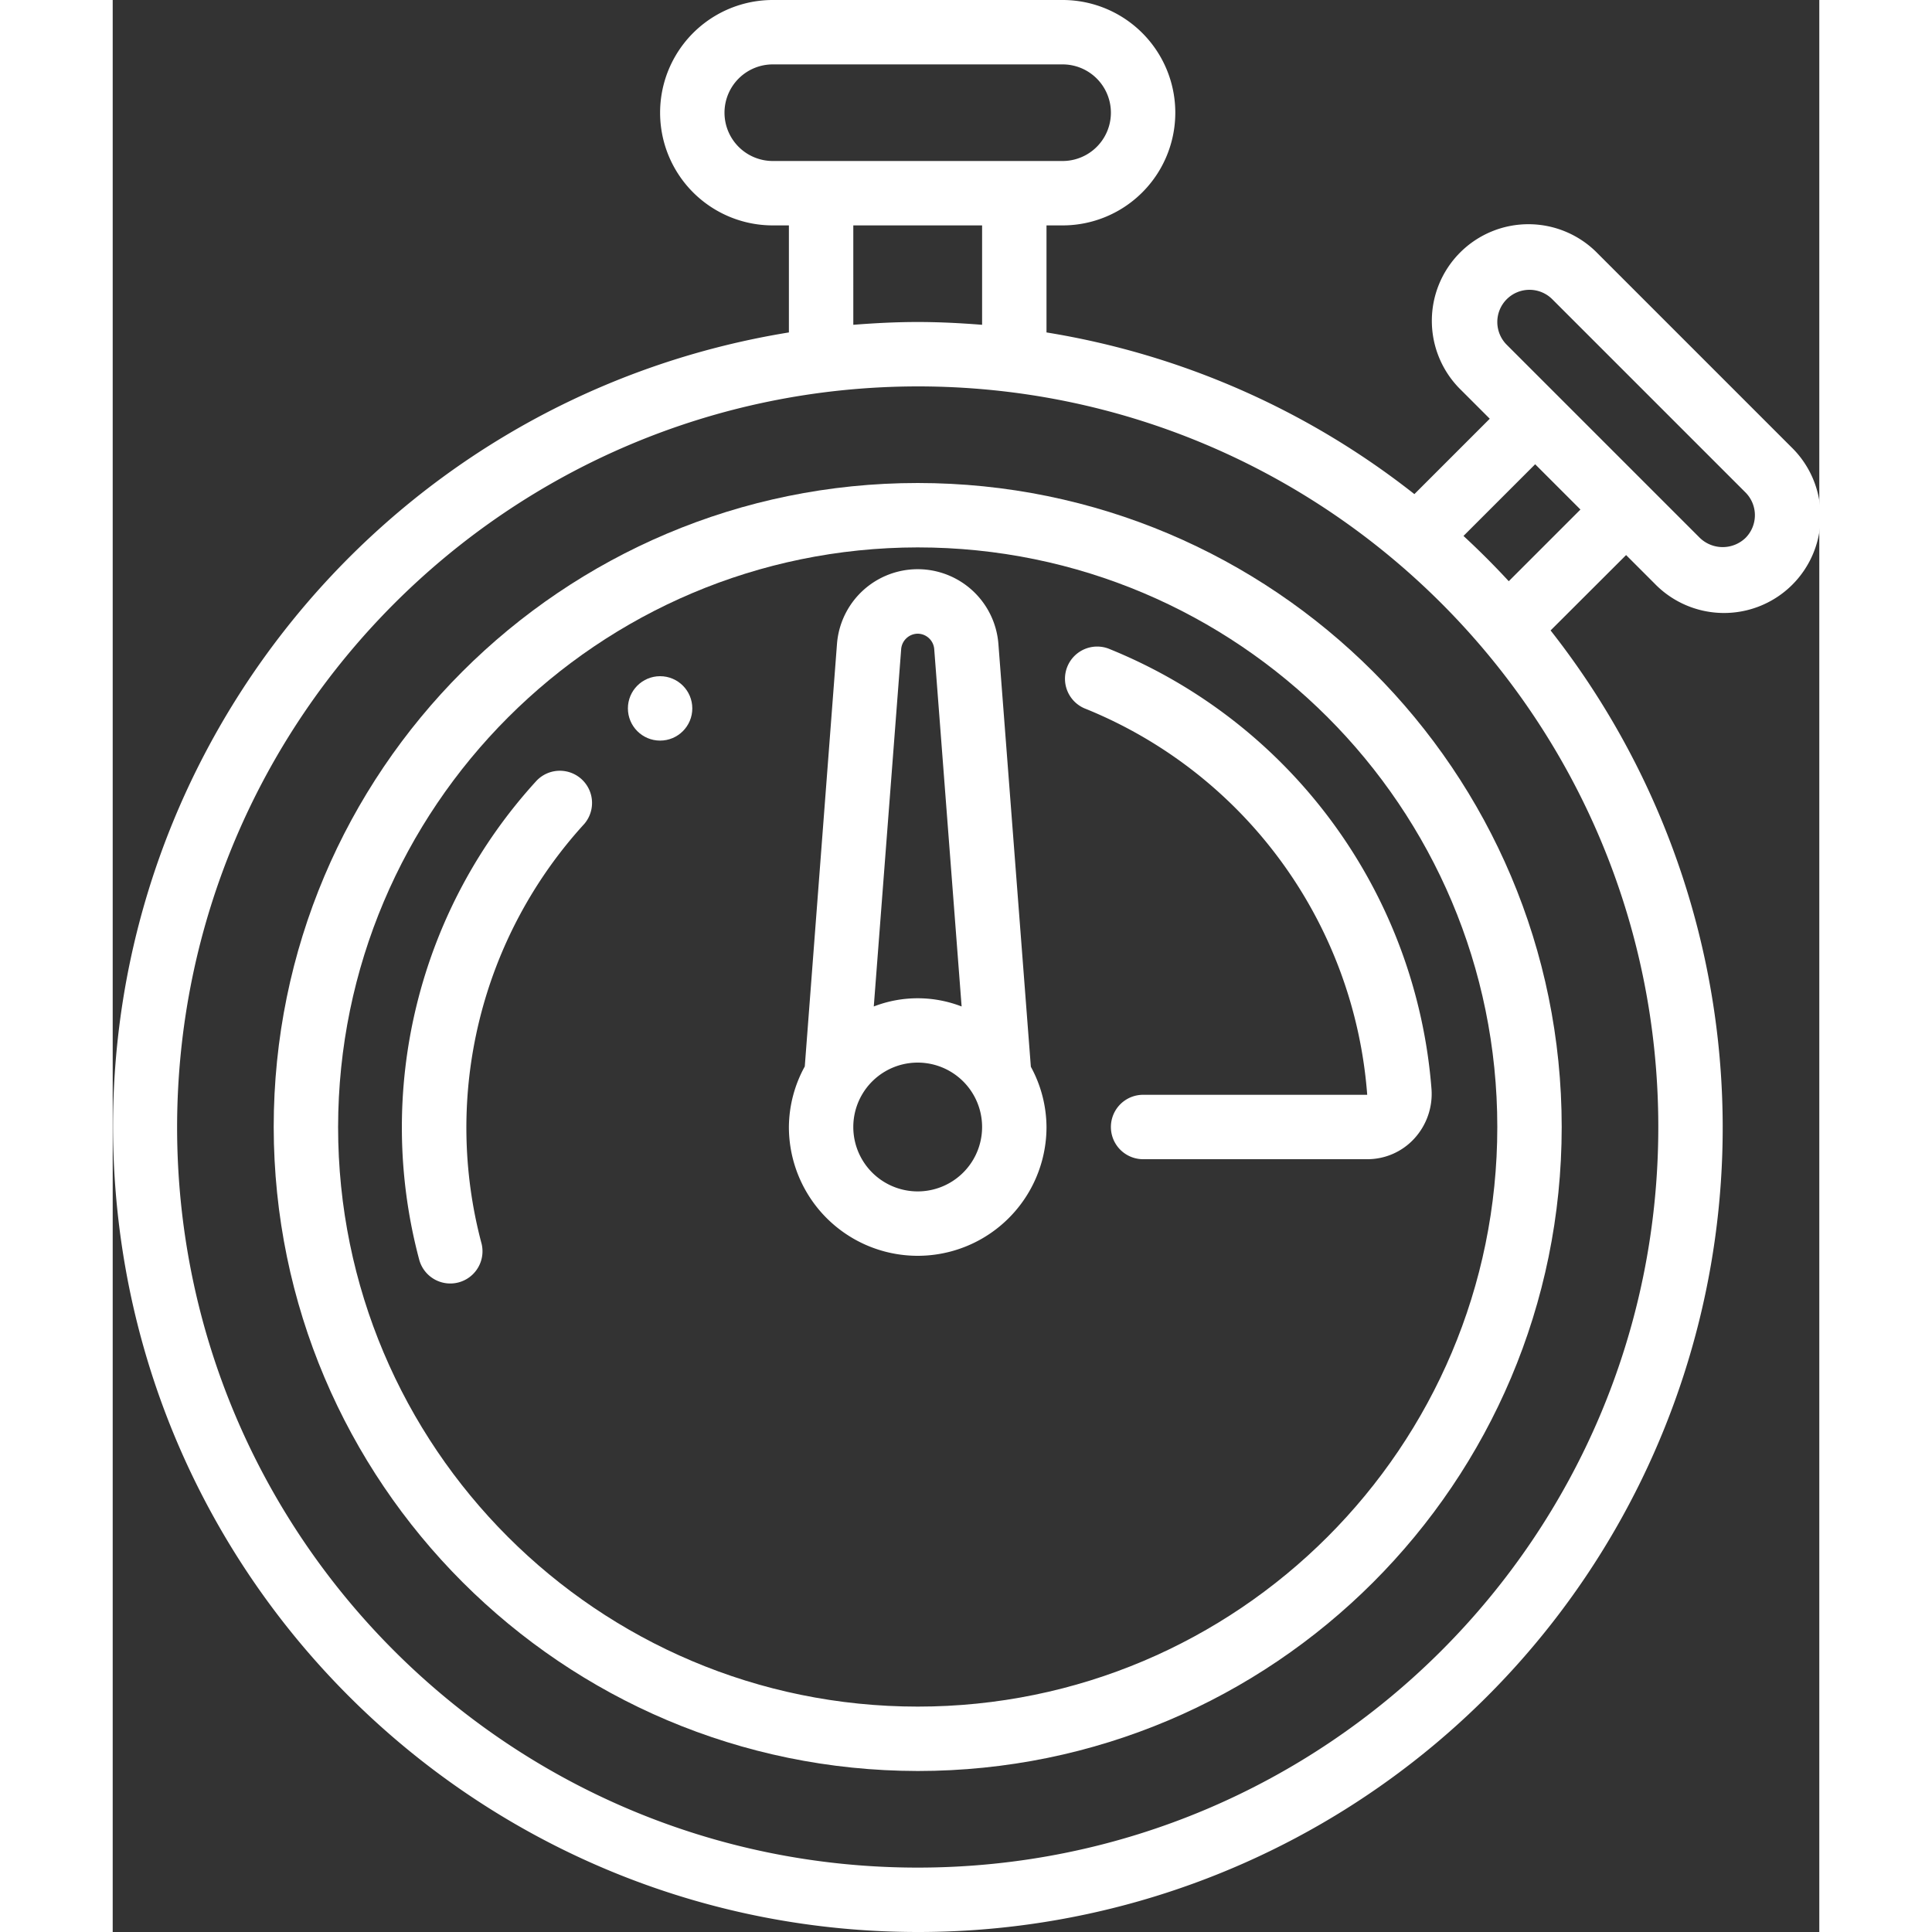
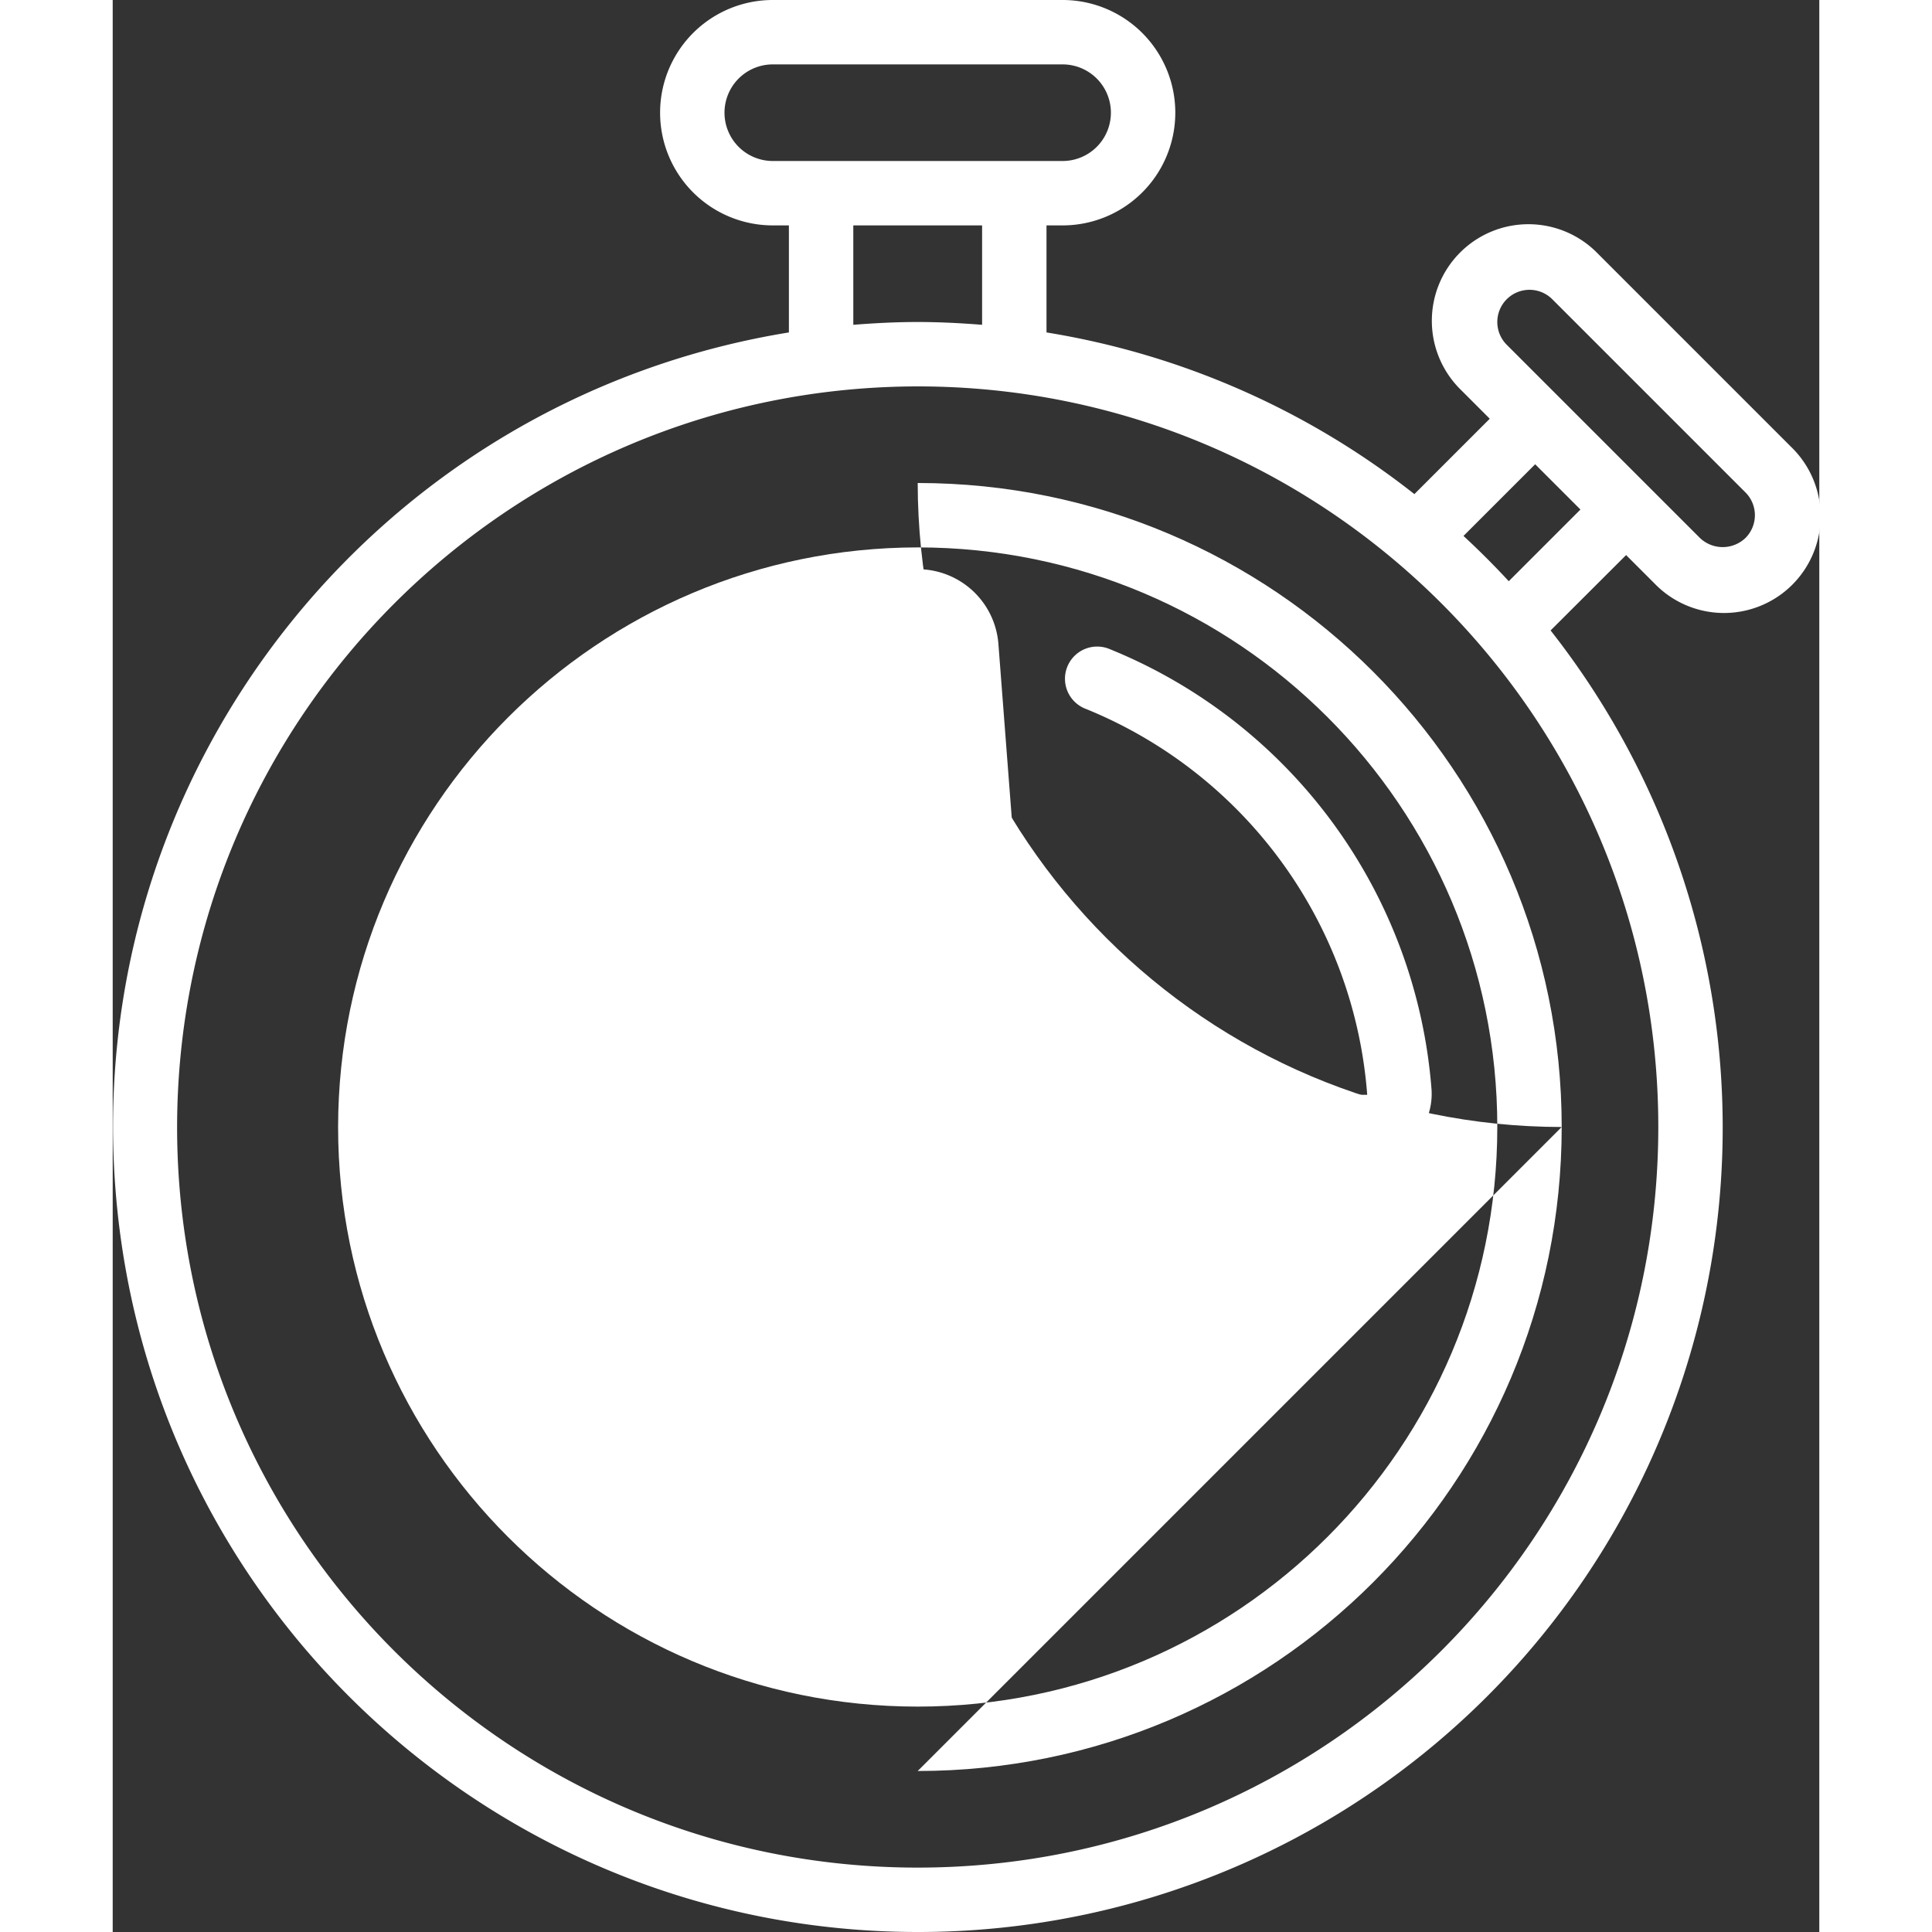
<svg xmlns="http://www.w3.org/2000/svg" version="1.1" width="512" height="512" x="0" y="0" viewBox="0 0 53 60" style="enable-background:new 0 0 512 512" xml:space="preserve" class="">
  <rect x="0" y="0" width="53" height="60" fill="#333333" stroke="none" />
  <g>
    <g fill="#000" fill-rule="nonzero">
      <path d="M25 60a24.979 24.979 0 0 0 19.655-40.421L47 17.238l.883.883a3 3 0 1 0 4.242-4.242l-6-6a3 3 0 1 0-4.242 4.242l.883.883-2.341 2.341A24.88 24.88 0 0 0 29 10.324V7h.5a3.5 3.5 0 0 0 0-7h-9a3.5 3.5 0 0 0 0 7h.5v3.324C8.144 12.414-.953 24.024.092 37.007 1.138 49.989 11.976 59.994 25 60zM43.293 9.293a1 1 0 0 1 1.414 0l6 6a1 1 0 0 1 0 1.414 1.023 1.023 0 0 1-1.414 0l-6-6a1 1 0 0 1 0-1.414zm.883 5.125 1.406 1.406-2.226 2.226c-.45-.487-.919-.956-1.406-1.406zM19 3.5A1.5 1.5 0 0 1 20.5 2h9a1.5 1.5 0 0 1 0 3h-9A1.5 1.5 0 0 1 19 3.5zM23 7h4v3.087c-.661-.052-1.326-.087-2-.087s-1.339.035-2 .087zm2 5c12.703 0 23 10.297 23 23S37.703 58 25 58 2 47.703 2 35c.014-12.697 10.303-22.986 23-23z" fill="#ffffff" opacity="1" data-original="#000000" class="" />
-       <path d="M25 55c11.046 0 20-8.954 20-20s-8.954-20-20-20S5 23.954 5 35c.013 11.04 8.96 19.987 20 20zm0-38c9.941 0 18 8.059 18 18s-8.059 18-18 18S7 44.941 7 35c.012-9.936 8.064-17.988 18-18z" fill="#ffffff" opacity="1" data-original="#000000" class="" />
+       <path d="M25 55c11.046 0 20-8.954 20-20s-8.954-20-20-20c.013 11.04 8.96 19.987 20 20zm0-38c9.941 0 18 8.059 18 18s-8.059 18-18 18S7 44.941 7 35c.012-9.936 8.064-17.988 18-18z" fill="#ffffff" opacity="1" data-original="#000000" class="" />
      <path d="M30.226 22.017A14.079 14.079 0 0 1 38.96 34H32a1 1 0 0 0 0 2h6.96a1.973 1.973 0 0 0 1.454-.632c.386-.416.583-.974.543-1.54a16.09 16.09 0 0 0-9.983-13.665 1 1 0 1 0-.748 1.854zM25 39a4 4 0 0 0 4-4 3.951 3.951 0 0 0-.486-1.871l-1.008-13.135a2.514 2.514 0 0 0-5.013.006l-1 13.12A3.951 3.951 0 0 0 21 35a4 4 0 0 0 4 4zm0-2a2 2 0 1 1 0-4 2 2 0 0 1 0 4zm0-17.32c.269.002.491.21.513.477l.851 11.1a3.776 3.776 0 0 0-2.728 0l.85-11.088A.521.521 0 0 1 25 19.68zM14.646 25.587a1 1 0 0 0-1.479-1.345 15.946 15.946 0 0 0-3.648 14.879 1 1 0 0 0 1.939-.489 13.984 13.984 0 0 1 3.188-13.045z" fill="#ffffff" opacity="1" data-original="#000000" class="" />
-       <circle cx="17" cy="22" r="1" fill="#ffffff" opacity="1" data-original="#000000" class="" />
    </g>
  </g>
</svg>